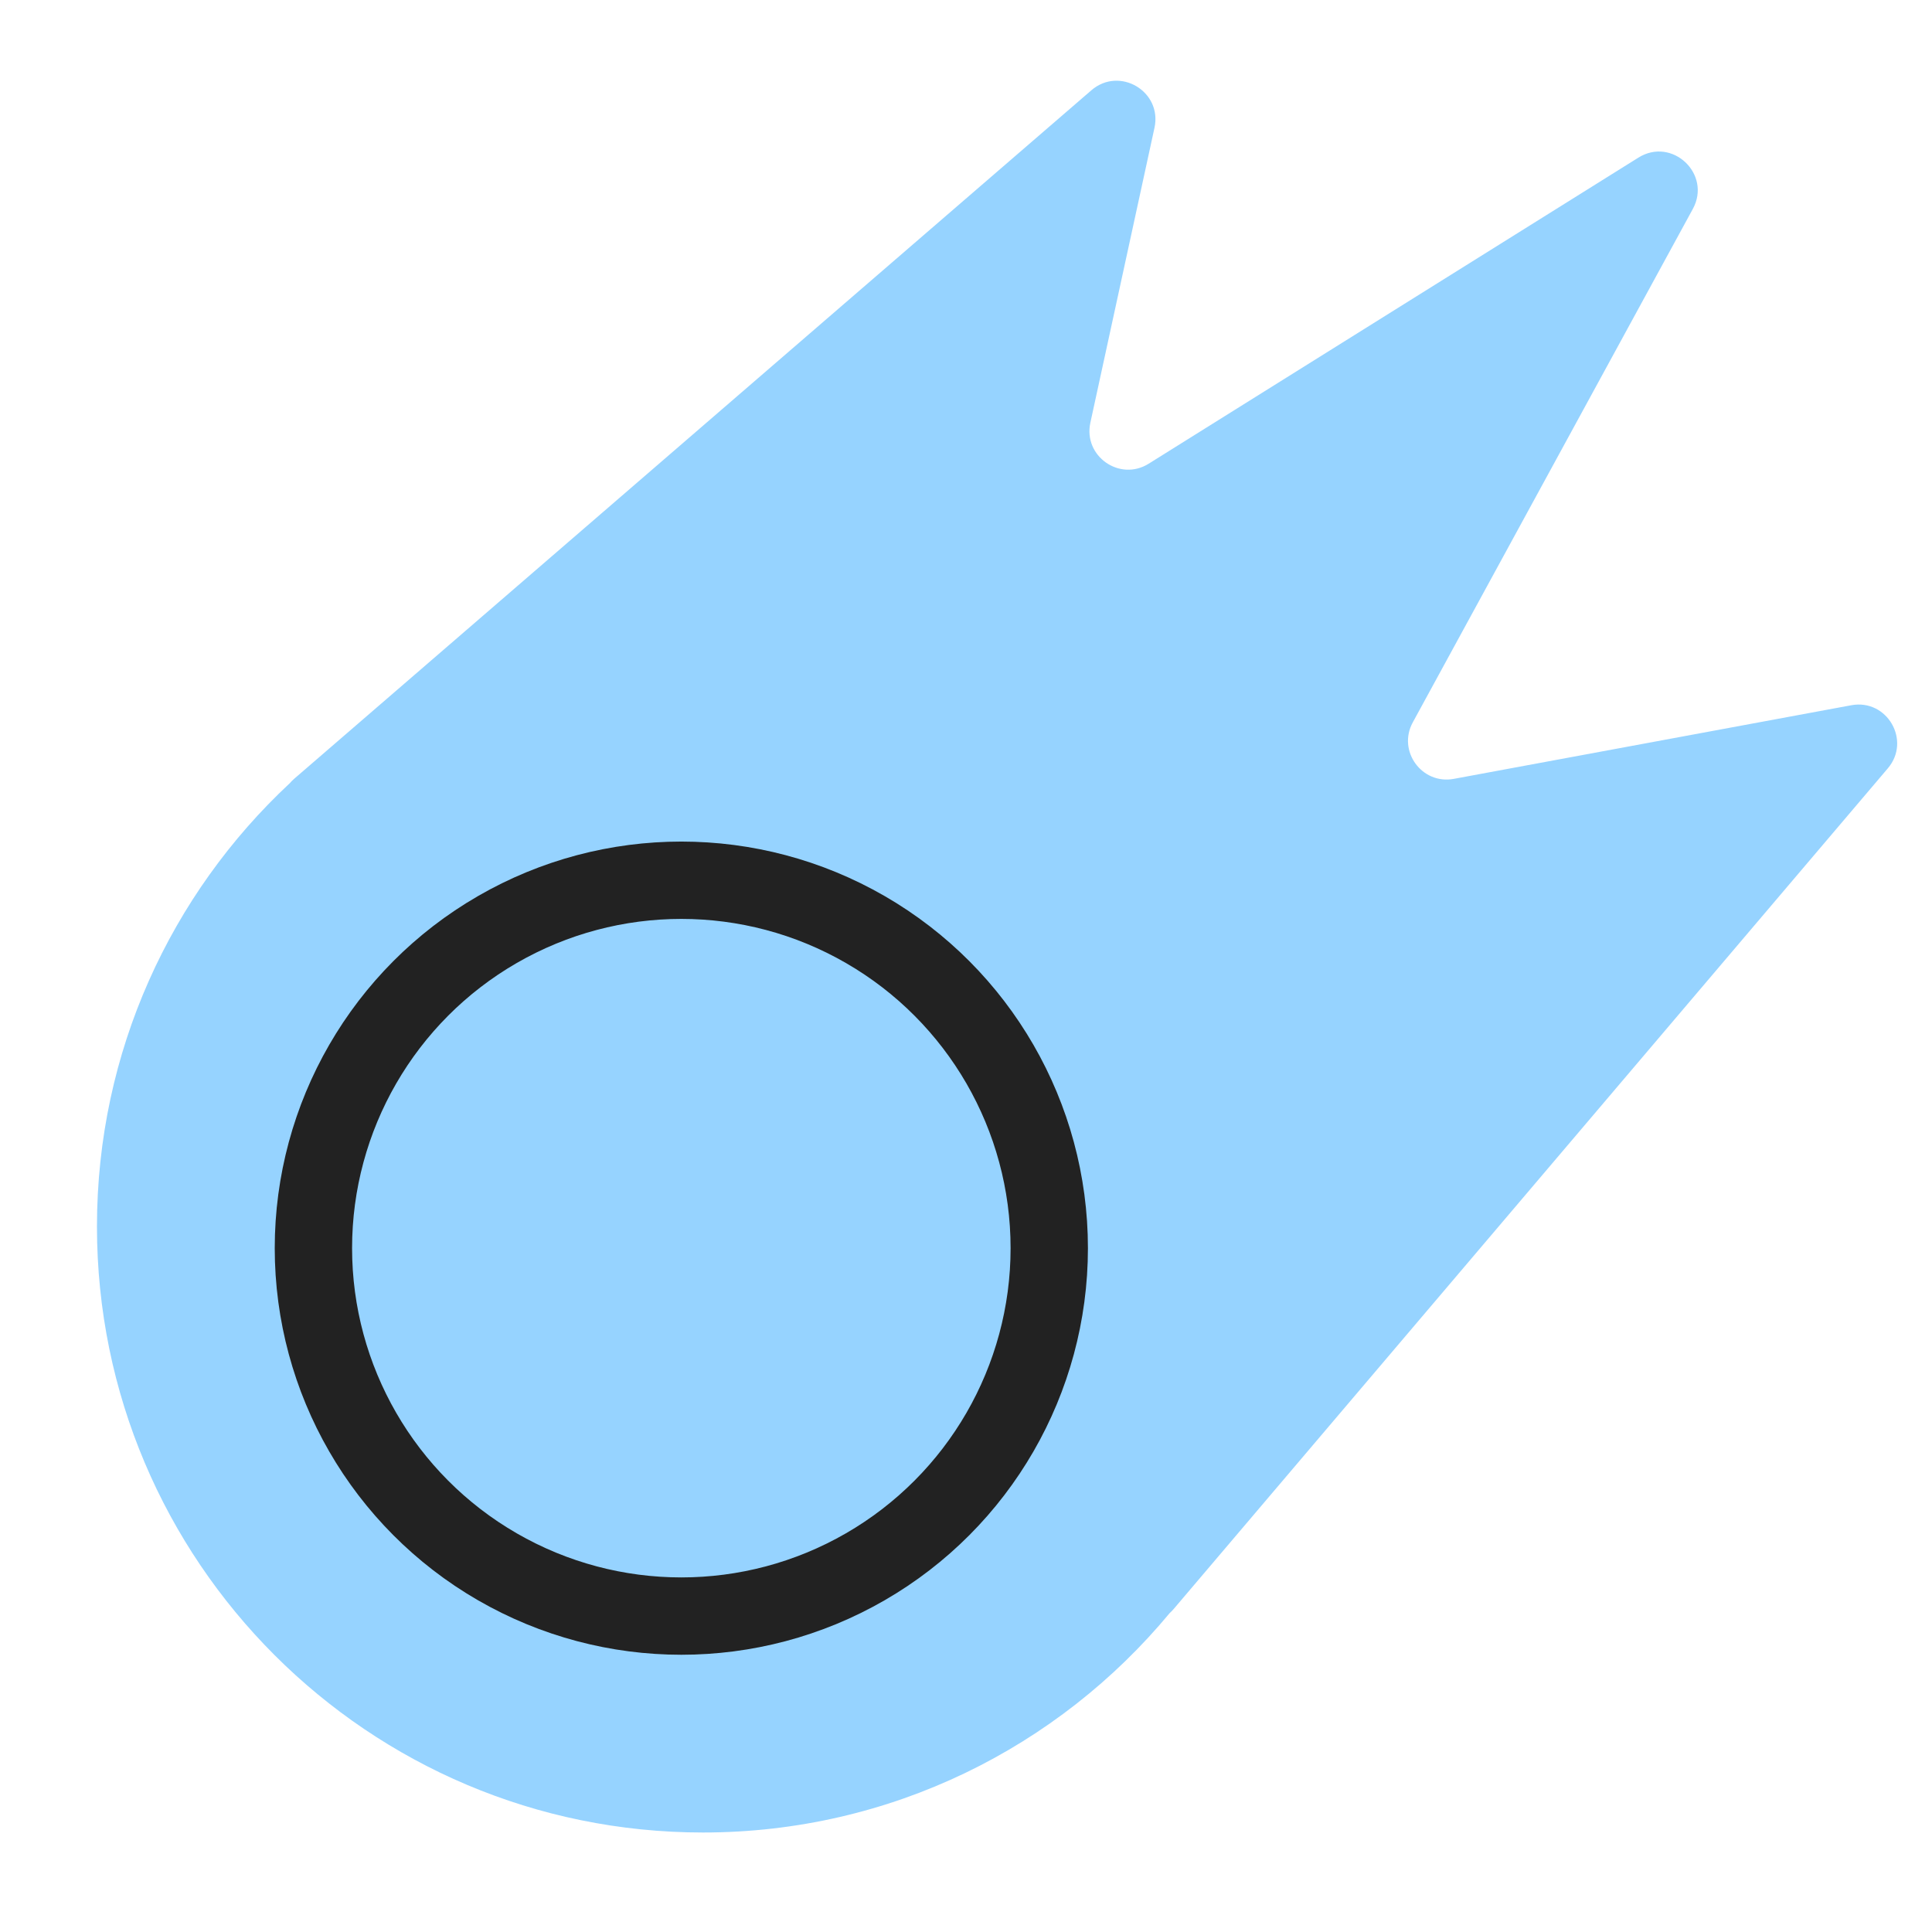
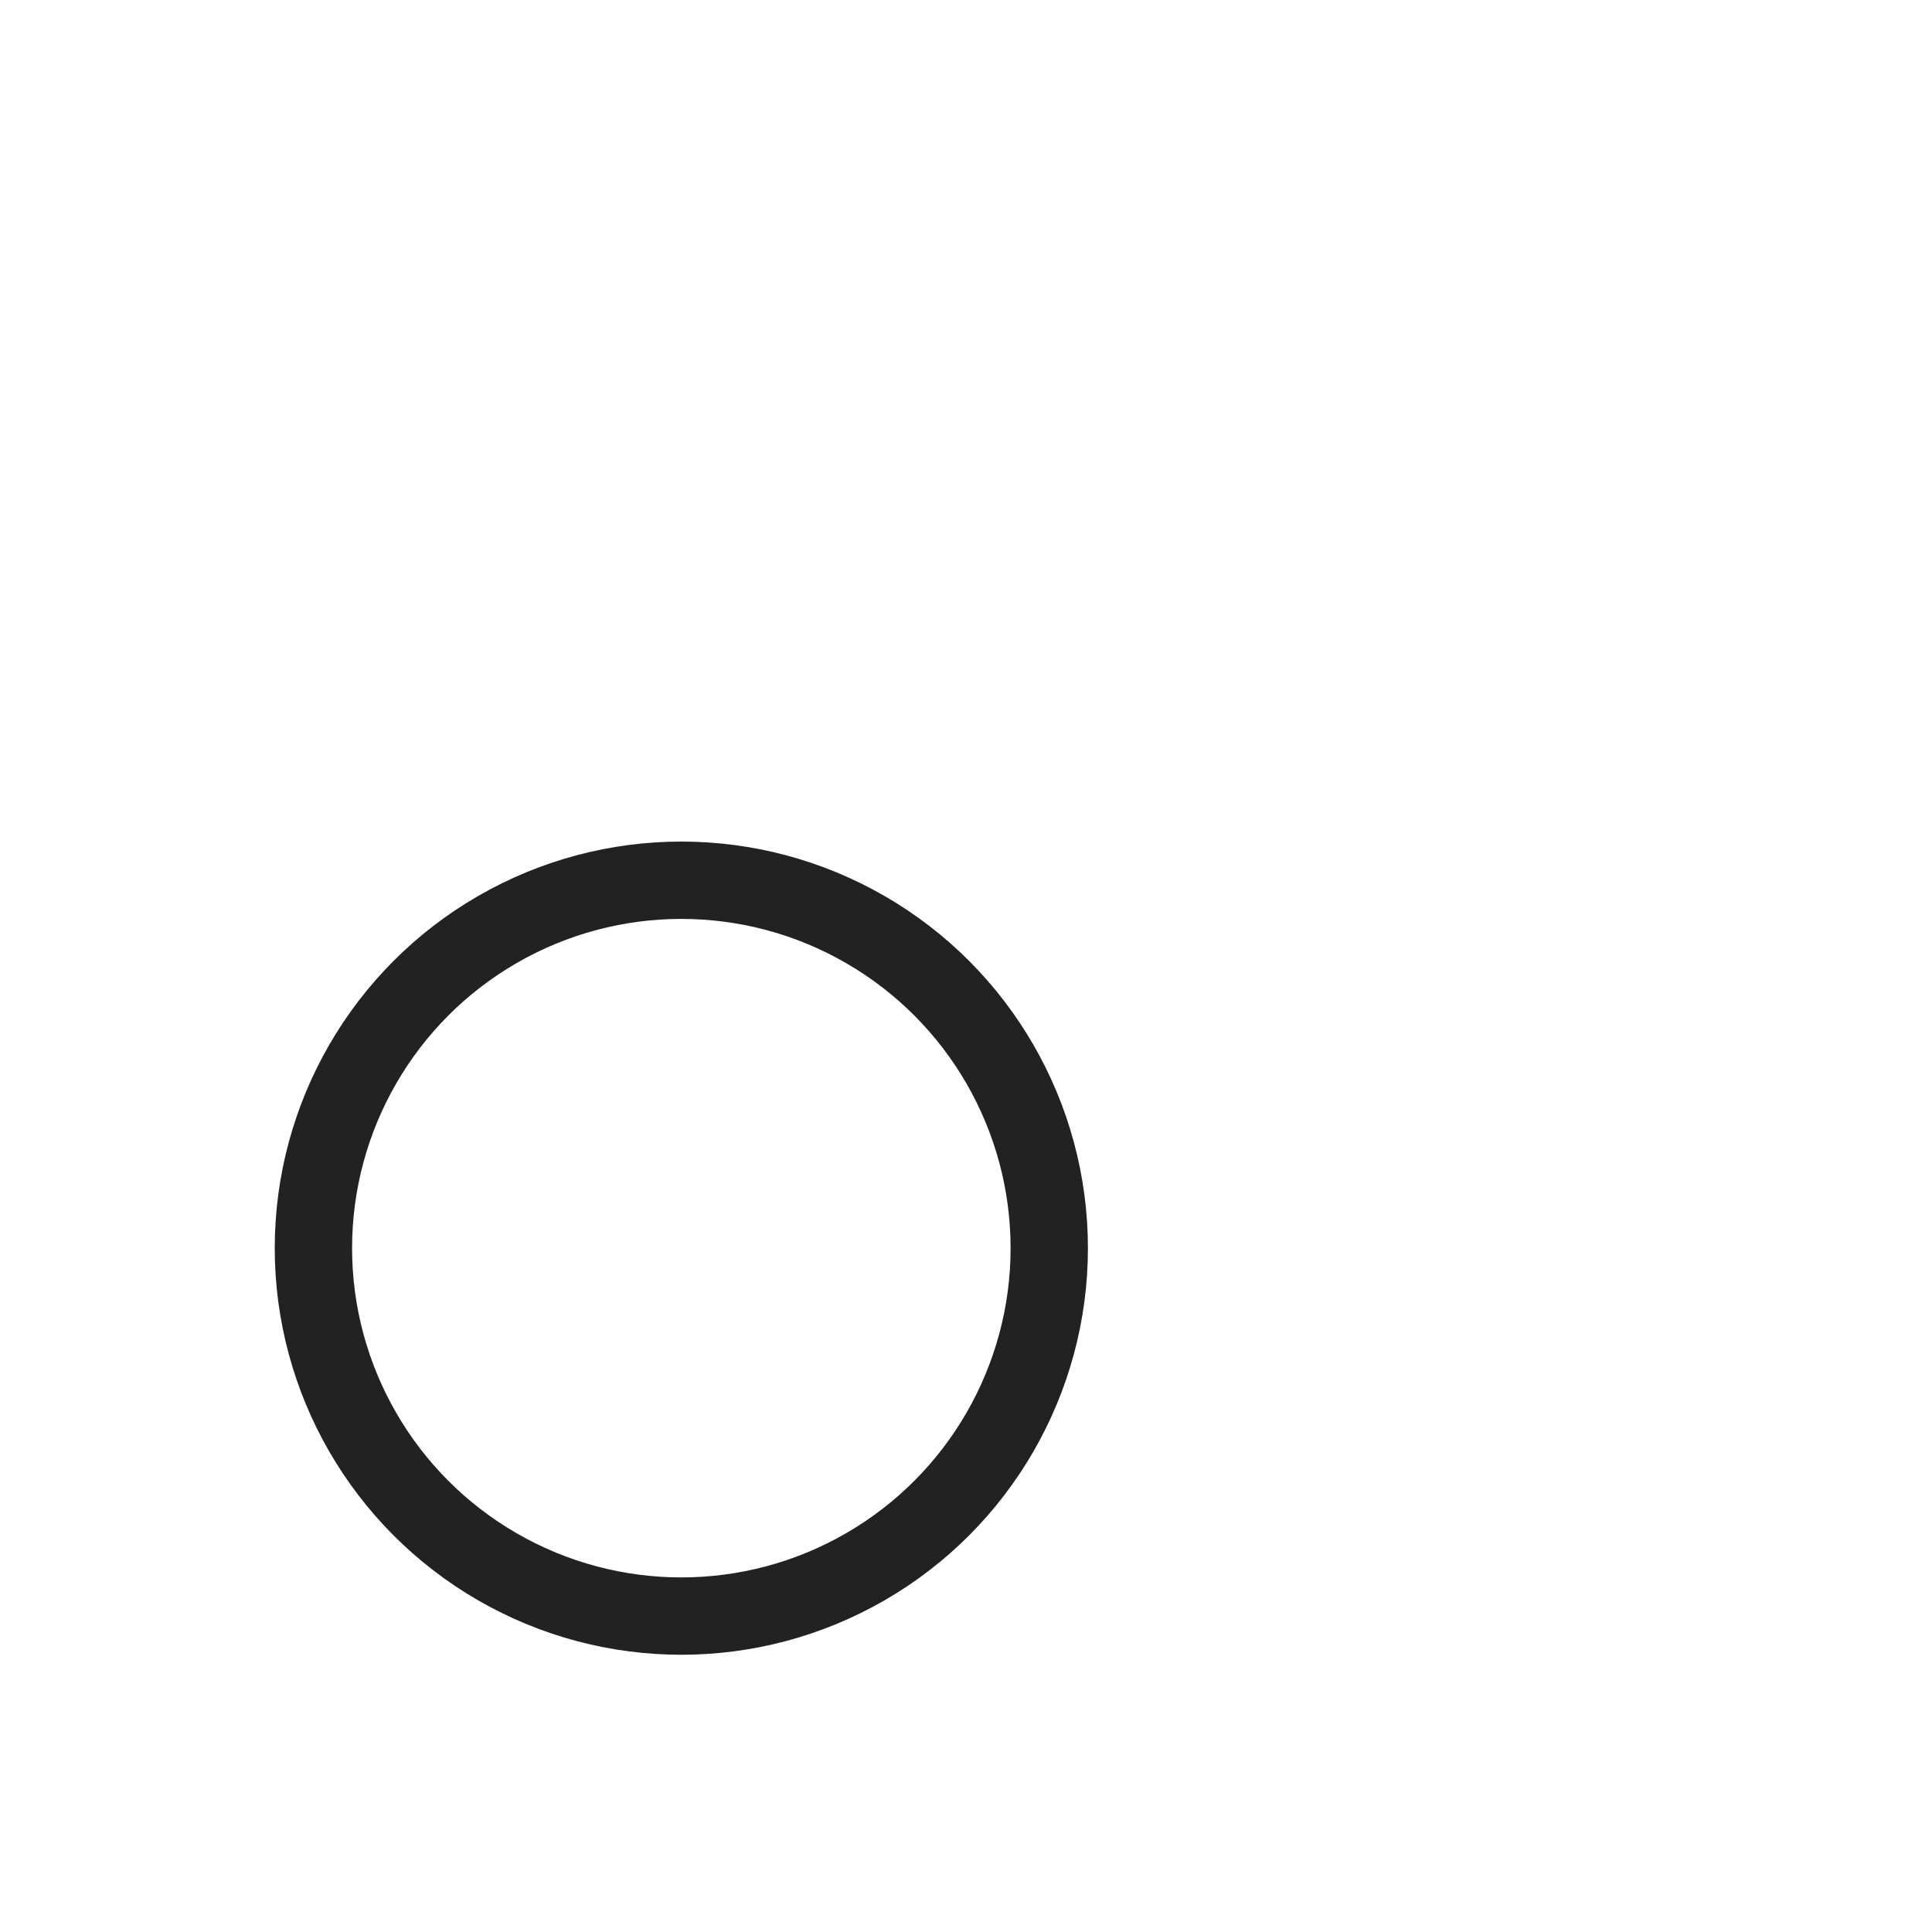
<svg xmlns="http://www.w3.org/2000/svg" width="64" height="64" viewBox="0 0 64 64" fill="none">
  <g id="symbol/mercury-symbol-64" clip-path="url(#clip0)">
    <g id="mercury-64">
      <g id="Icon">
-         <path id="Union" fill-rule="evenodd" clip-rule="evenodd" d="M9.742 25.801L36.154 2.99C37.086 2.186 38.505 3.029 38.244 4.232L36.12 14.002C35.879 15.11 37.09 15.961 38.051 15.361L54.273 5.222C55.391 4.523 56.708 5.765 56.077 6.922L46.801 23.928C46.284 24.875 47.098 25.997 48.159 25.801L61.327 23.362C62.513 23.143 63.318 24.533 62.537 25.452L38.877 53.303C38.836 53.351 38.792 53.396 38.746 53.437C35.063 57.877 29.505 60.704 23.287 60.704C12.2 60.704 3.212 51.717 3.212 40.63C3.212 34.833 5.669 29.61 9.599 25.945C9.642 25.895 9.69 25.846 9.742 25.801Z" fill="#96D3FF" />
        <circle id="Ellipse" cx="22.57" cy="41.347" r="12.188" stroke="#222222" stroke-width="2.562" />
      </g>
    </g>
  </g>
  <defs>
    <clipPath id="clip0">
      <rect width="64" height="64" fill="white" />
    </clipPath>
  </defs>
</svg>